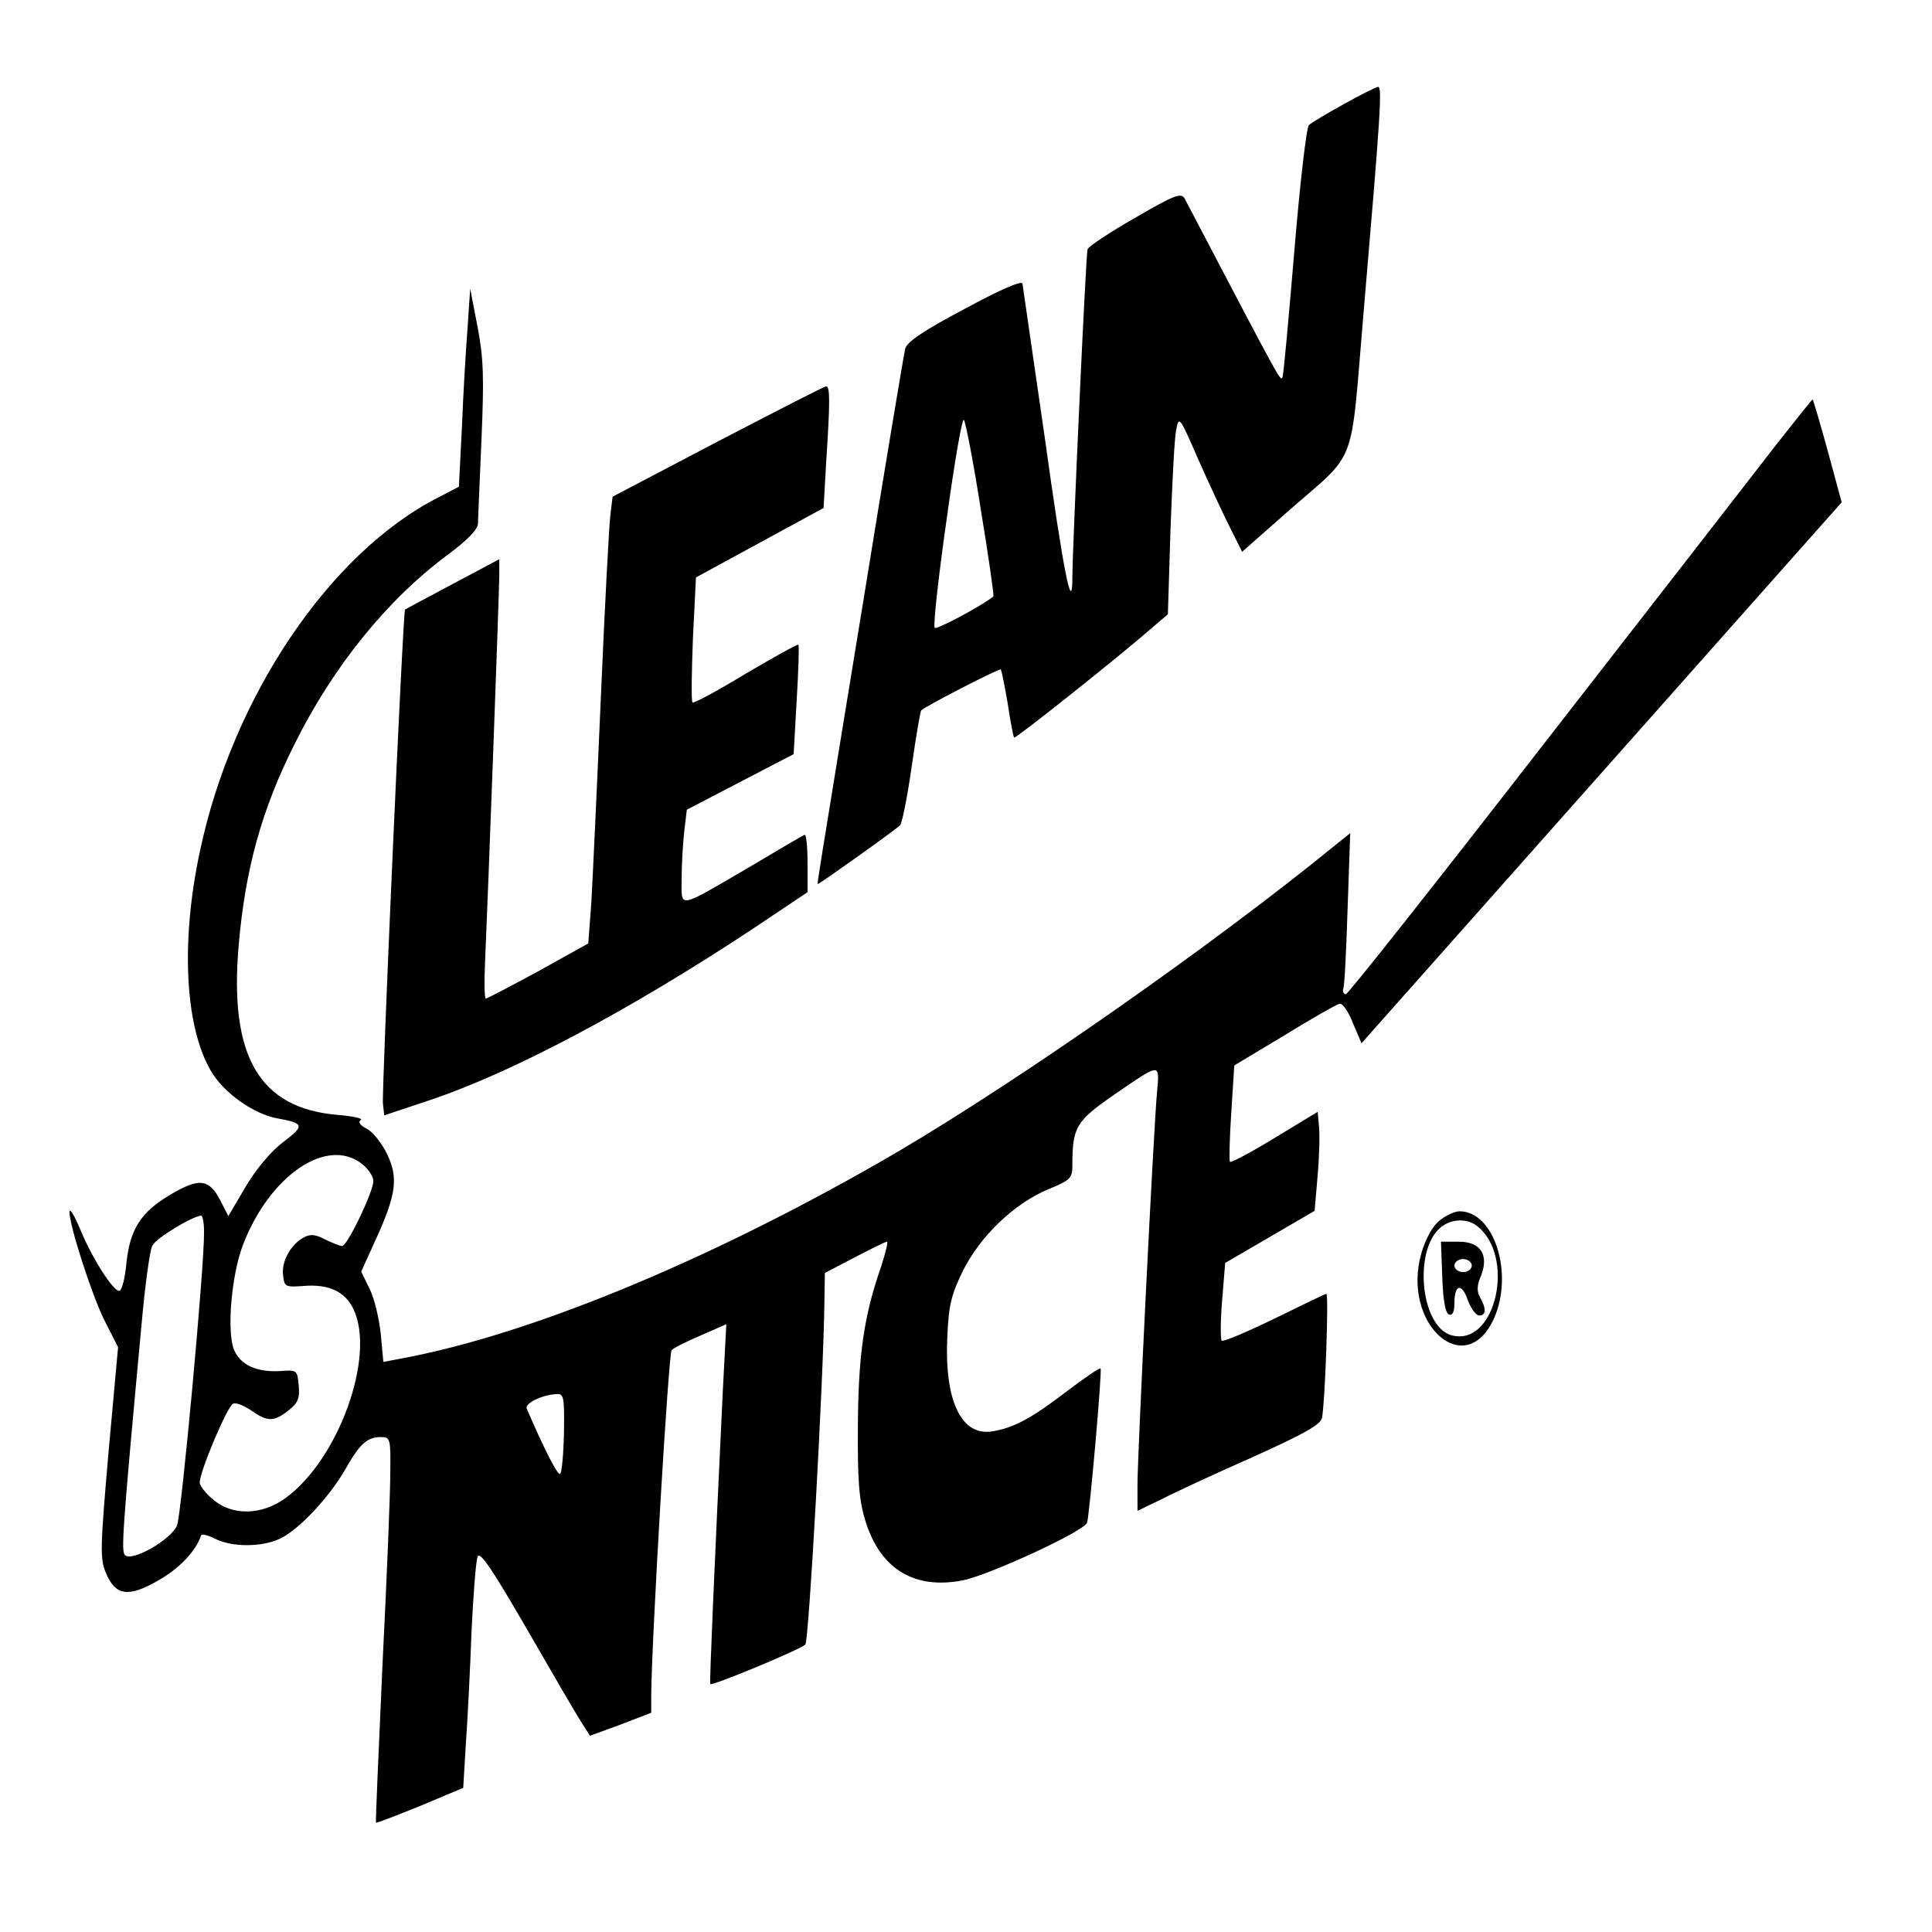
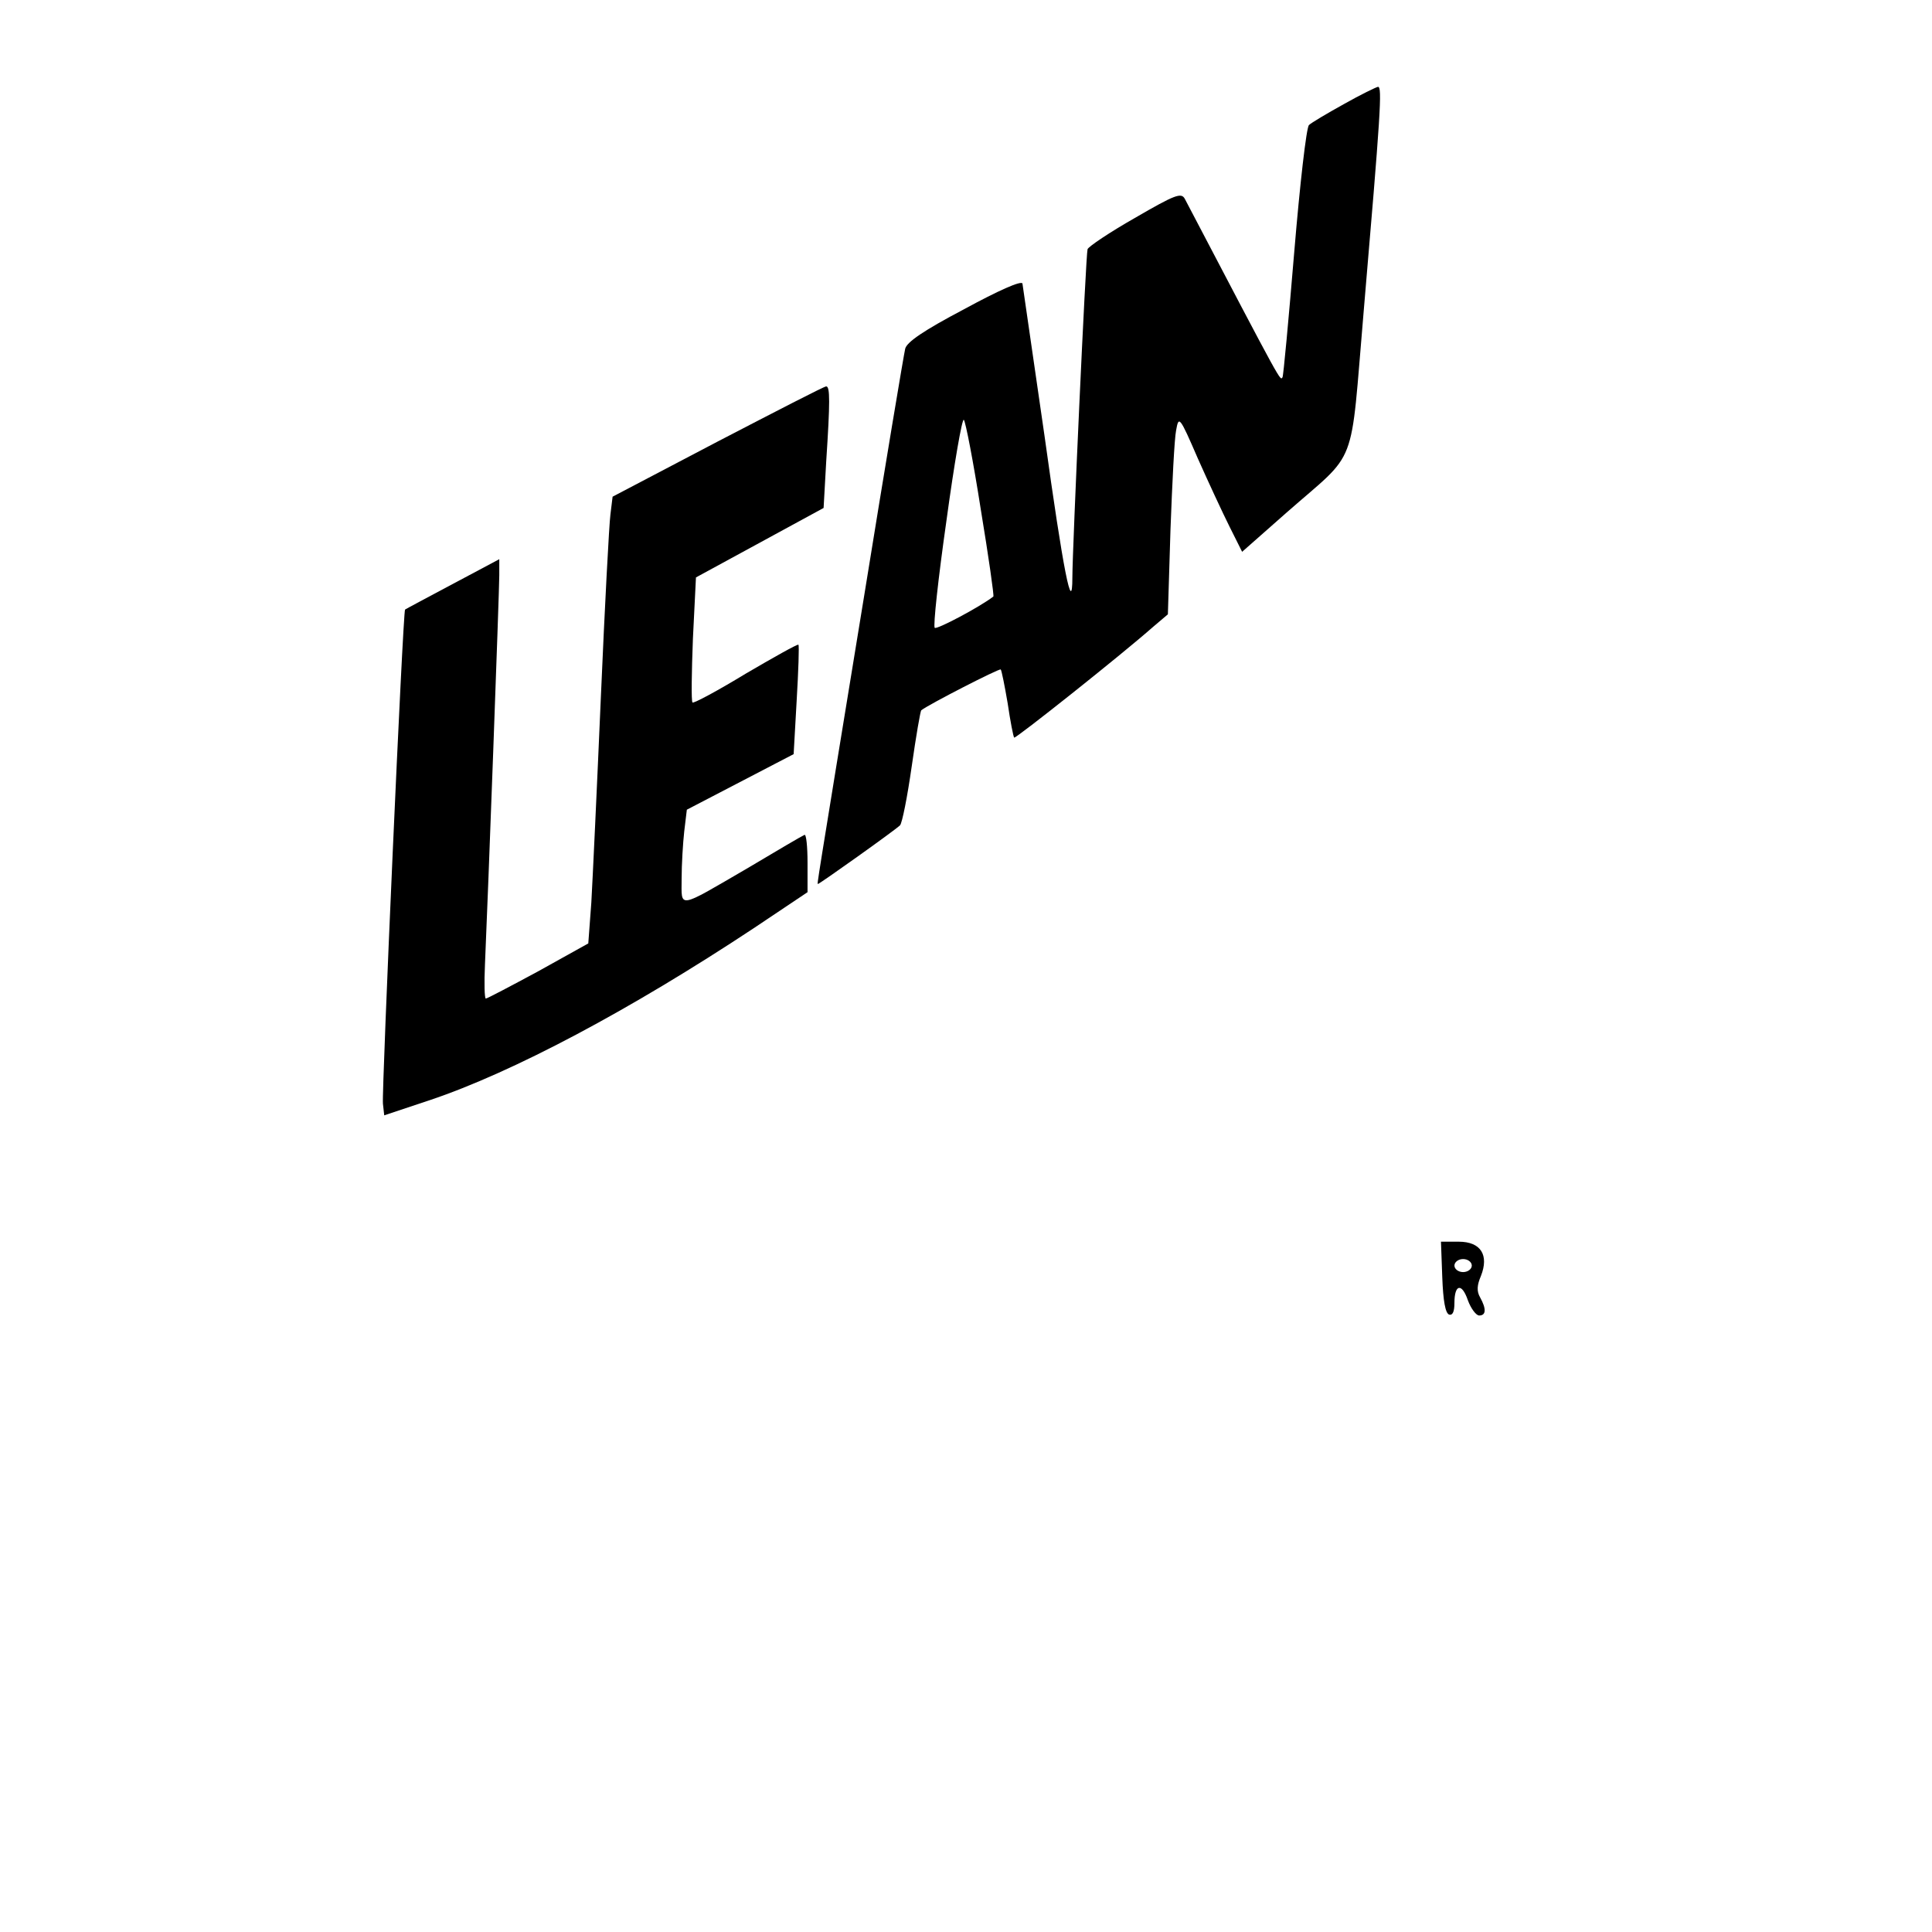
<svg xmlns="http://www.w3.org/2000/svg" version="1.0" width="445pt" height="445pt" viewBox="0 0 445 445" preserveAspectRatio="xMidYMid meet">
  <g transform="translate(0,445) scale(0.1,-0.1)" fill="#000000" stroke="none">
    <path d="M3095 4210 c-38 -21 -75 -43 -80 -48 -6 -5 -21 -137 -34 -293 -13 -156 -25 -286 -27 -288 -6 -7 5 -28 -225 411 -8 15 -22 10 -115 -44 -58 -33 -107 -66 -109 -72 -4 -11 -35 -693 -35 -756 0 -91 -21 15 -64 325 -27 187 -50 345 -51 352 -3 7 -55 -16 -134 -59 -95 -50 -132 -76 -136 -91 -3 -12 -46 -269 -95 -572 -113 -691 -108 -660 -106 -661 1 -2 178 124 189 135 5 5 17 66 27 136 10 70 20 128 22 129 18 14 180 97 183 94 2 -2 9 -37 16 -78 6 -41 13 -77 15 -79 3 -3 245 189 321 256 l33 28 6 195 c4 107 9 210 13 229 6 34 8 32 50 -65 24 -54 57 -125 73 -157 l29 -58 102 90 c167 147 146 92 178 464 39 457 43 517 33 517 -5 -1 -40 -18 -79 -40z m-836 -933 c18 -109 31 -200 29 -201 -31 -24 -131 -77 -135 -72 -4 3 8 114 27 247 18 132 36 236 40 232 4 -4 22 -97 39 -206z" />
-     <path d="M1077 3695 c-4 -49 -10 -152 -13 -228 l-7 -138 -46 -24 c-251 -127 -476 -460 -551 -818 -44 -207 -34 -402 26 -504 29 -50 98 -99 153 -109 62 -11 63 -17 14 -54 -28 -21 -62 -61 -87 -103 l-40 -68 -18 35 c-26 51 -49 54 -116 14 -68 -40 -93 -80 -101 -159 -3 -33 -10 -61 -16 -62 -13 -3 -62 73 -90 141 -13 31 -24 50 -25 41 0 -32 51 -191 81 -251 l31 -61 -22 -242 c-19 -219 -20 -246 -6 -278 22 -53 52 -57 121 -17 48 27 86 67 98 103 1 5 16 1 32 -7 39 -20 108 -20 150 0 43 20 113 95 150 159 33 59 51 75 82 75 22 0 23 -3 22 -82 0 -46 -8 -245 -18 -443 -9 -198 -16 -361 -15 -363 1 -2 46 16 101 38 l100 42 6 101 c4 56 10 172 13 257 4 85 10 163 14 174 5 14 31 -24 110 -160 57 -99 113 -195 126 -216 l23 -36 71 26 70 27 0 40 c1 131 40 789 47 795 4 5 34 20 67 34 l59 26 -8 -152 c-19 -397 -31 -673 -29 -677 4 -5 206 79 219 91 8 7 42 613 44 794 l1 62 69 36 c38 20 71 36 74 36 3 0 -3 -25 -13 -56 -40 -114 -53 -204 -54 -369 -1 -126 3 -172 17 -217 34 -112 113 -160 225 -138 63 13 281 114 286 133 6 22 35 351 31 355 -2 2 -36 -21 -77 -52 -82 -63 -123 -85 -173 -93 -71 -11 -110 71 -103 218 3 72 9 97 36 152 40 80 118 155 197 188 50 20 55 26 55 53 0 90 8 103 94 163 111 76 107 76 101 7 -8 -86 -45 -834 -45 -904 l0 -60 58 28 c31 16 126 60 210 97 117 53 153 73 157 89 7 35 16 286 10 286 -2 0 -56 -26 -119 -57 -64 -31 -118 -54 -122 -51 -3 4 -3 46 1 93 l7 86 103 60 103 60 7 82 c4 45 5 96 3 114 l-3 32 -99 -60 c-54 -33 -101 -58 -103 -55 -2 2 -1 53 3 113 l7 109 115 69 c63 39 120 71 127 73 7 2 21 -18 31 -44 l20 -47 553 623 553 623 -32 118 c-18 66 -34 119 -35 119 -1 0 -38 -46 -82 -102 -44 -57 -283 -365 -532 -685 -249 -321 -456 -583 -461 -583 -5 0 -8 6 -6 13 3 6 7 90 10 185 l6 173 -92 -74 c-300 -238 -730 -535 -997 -687 -403 -230 -805 -395 -1096 -449 l-42 -8 -6 65 c-4 36 -15 83 -26 104 l-19 39 34 75 c47 103 52 142 25 197 -12 24 -32 50 -46 57 -16 8 -21 16 -14 20 6 4 -18 9 -53 12 -181 15 -251 135 -228 393 15 173 53 311 128 460 88 178 213 333 353 437 46 34 69 58 70 72 0 11 4 98 8 193 6 143 5 187 -9 260 l-17 88 -6 -90z m-243 -1926 c14 -11 26 -29 26 -39 0 -25 -60 -150 -72 -150 -5 0 -22 7 -39 15 -22 12 -34 13 -49 5 -30 -16 -52 -55 -48 -87 3 -27 5 -28 47 -25 58 5 96 -13 115 -53 52 -108 -34 -347 -157 -436 -54 -39 -122 -41 -166 -3 -17 14 -31 32 -31 39 0 26 64 177 77 182 7 3 26 -5 42 -16 37 -26 52 -26 85 0 22 17 27 28 24 58 -3 35 -4 36 -43 33 -54 -3 -91 14 -106 49 -17 42 -6 171 20 240 61 161 194 252 275 188z m-364 -156 c1 -79 -52 -649 -62 -676 -13 -33 -104 -85 -120 -69 -9 9 -7 47 38 531 8 90 19 172 25 182 8 17 91 67 112 69 4 0 7 -17 7 -37z m829 -463 c-1 -50 -5 -92 -9 -95 -6 -4 -41 67 -77 151 -4 12 37 32 70 33 16 1 17 -9 16 -89z" />
    <path d="M1653 3433 l-242 -127 -5 -41 c-3 -22 -13 -211 -22 -420 -9 -209 -19 -422 -22 -474 l-7 -94 -115 -64 c-63 -34 -118 -63 -121 -63 -3 0 -4 35 -2 78 7 156 33 861 33 897 l0 37 -107 -57 c-60 -32 -109 -58 -110 -59 -5 -4 -54 -1110 -51 -1138 l3 -27 105 35 c191 64 462 208 746 396 l124 83 0 68 c0 37 -3 66 -7 64 -5 -2 -63 -36 -130 -76 -165 -96 -153 -94 -153 -25 0 33 3 82 6 109 l6 50 123 64 123 64 7 124 c4 68 6 126 4 128 -2 2 -57 -29 -122 -67 -64 -39 -120 -69 -122 -66 -3 3 -2 69 1 147 l7 141 147 80 147 80 6 107 c9 137 9 173 0 173 -5 0 -117 -58 -250 -127z" />
-     <path d="M3316 1639 c-16 -13 -32 -41 -42 -75 -47 -163 101 -296 167 -151 46 103 1 247 -79 247 -11 0 -31 -9 -46 -21z m85 -12 c91 -69 45 -278 -56 -253 -77 19 -91 213 -18 255 24 14 54 13 74 -2z" />
    <path d="M3322 1508 c2 -54 7 -83 16 -86 8 -2 12 7 12 27 0 43 17 47 31 6 7 -19 19 -35 26 -35 16 0 17 15 2 42 -8 14 -7 28 2 49 19 48 0 79 -51 79 l-41 0 3 -82z m68 27 c0 -8 -9 -15 -20 -15 -11 0 -20 7 -20 15 0 8 9 15 20 15 11 0 20 -7 20 -15z" />
  </g>
</svg>